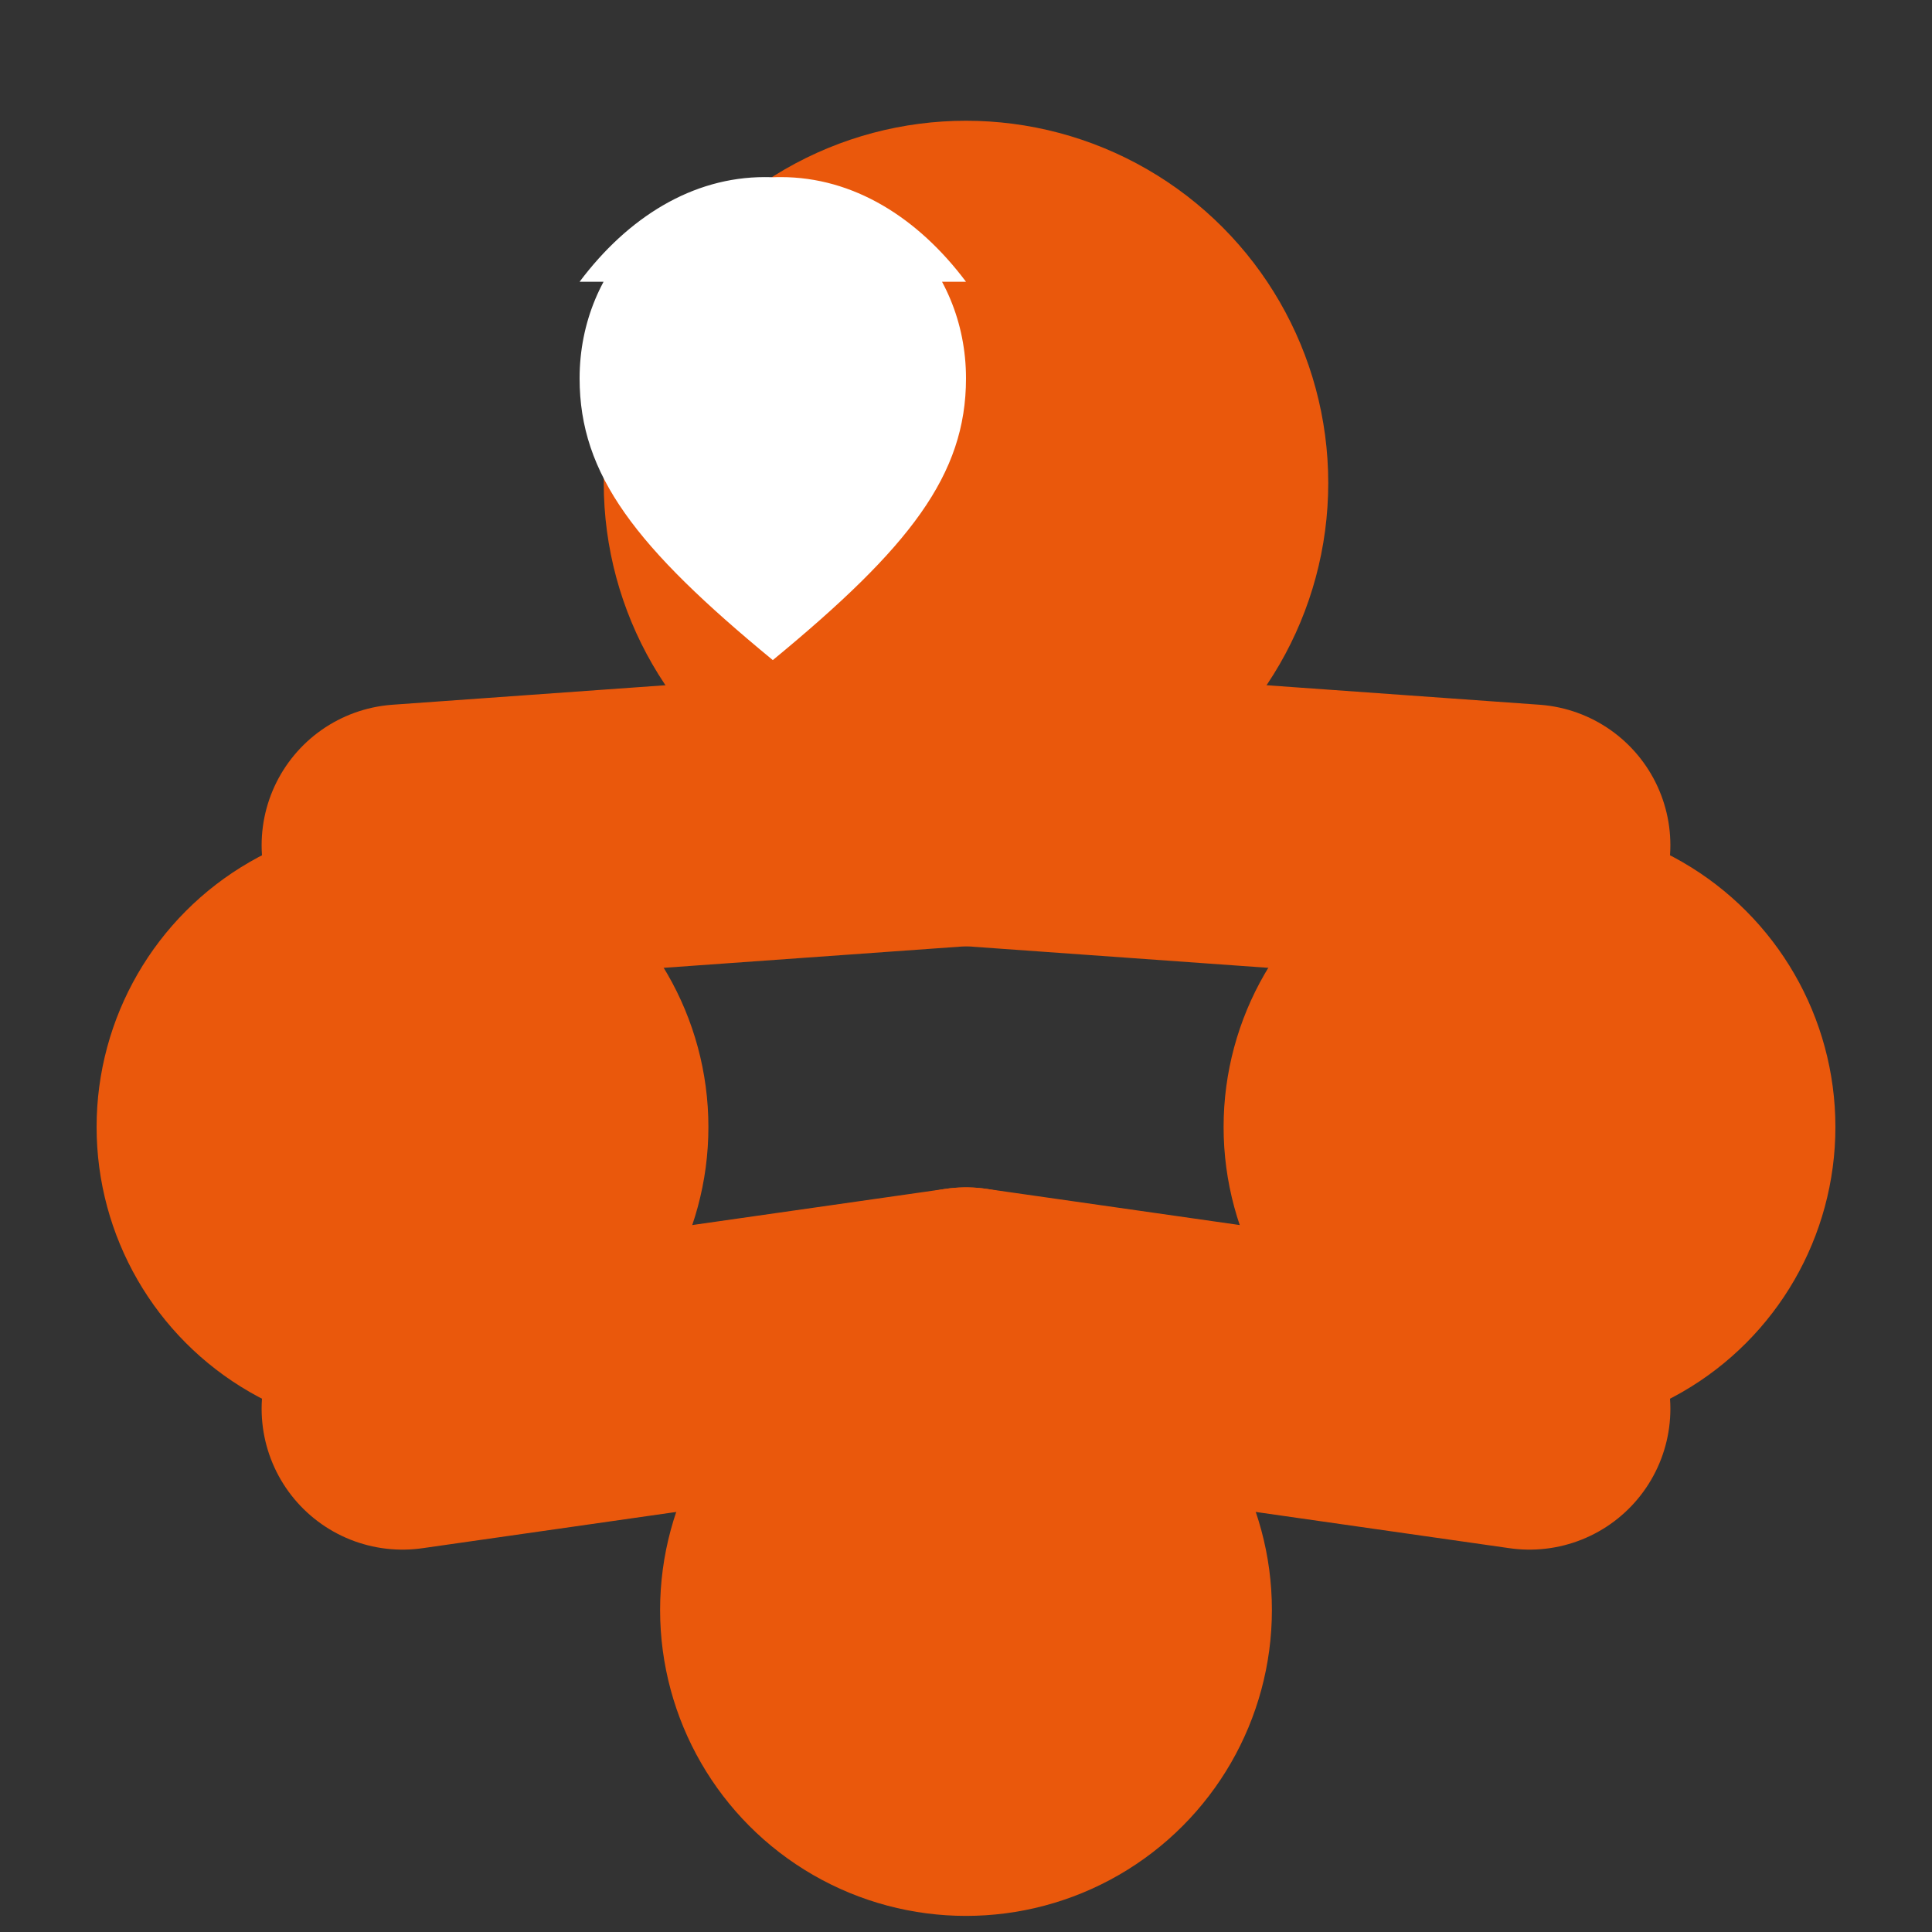
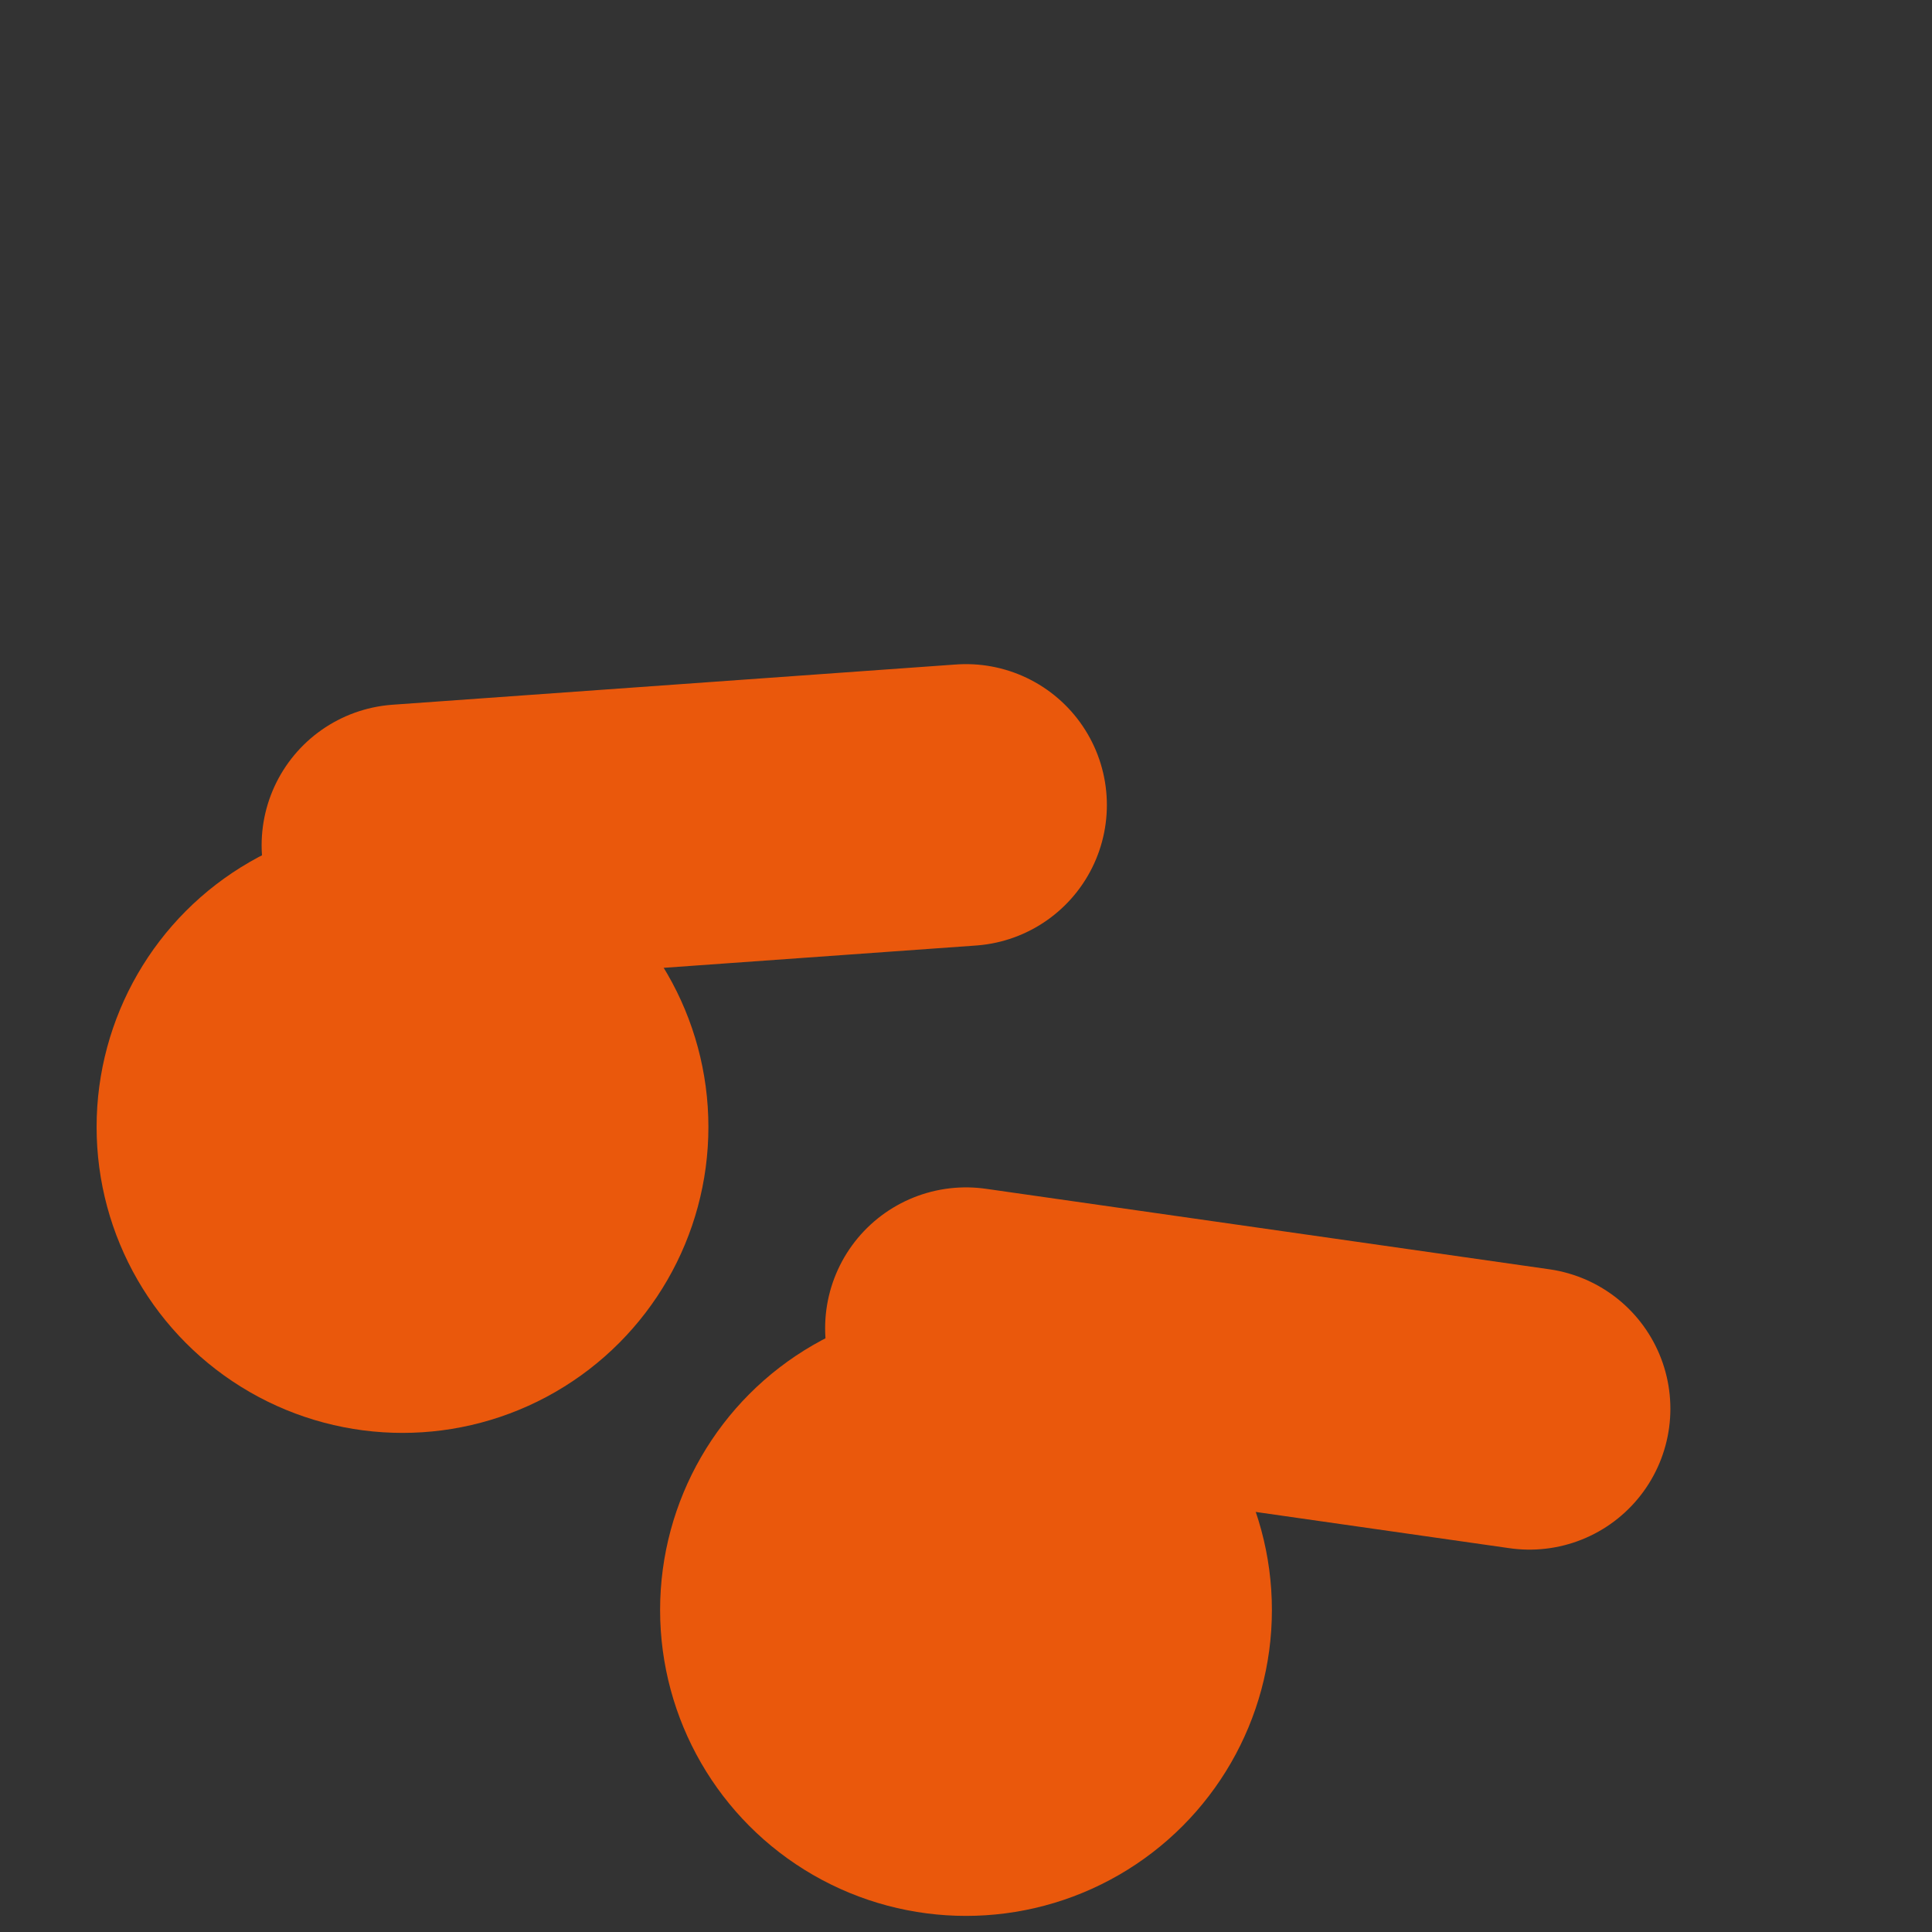
<svg xmlns="http://www.w3.org/2000/svg" viewBox="0 0 24 24" fill="none">
  <rect x="0" y="0" width="24" height="24" fill="#333333" stroke="none" />
-   <circle cx="12" cy="6" r="4.5" fill="#ea580c" />
  <circle cx="5" cy="14" r="3.8" fill="#ea580c" />
-   <circle cx="19" cy="14" r="3.8" fill="#ea580c" />
  <circle cx="12" cy="20" r="3.8" fill="#ea580c" />
  <line x1="12" y1="10" x2="5" y2="10.5" stroke="#ea580c" stroke-width="3.5" stroke-linecap="round" />
-   <line x1="12" y1="10" x2="19" y2="10.5" stroke="#ea580c" stroke-width="3.5" stroke-linecap="round" />
-   <line x1="5" y1="17.5" x2="12" y2="16.5" stroke="#ea580c" stroke-width="3.5" stroke-linecap="round" />
  <line x1="19" y1="17.5" x2="12" y2="16.5" stroke="#ea580c" stroke-width="3.5" stroke-linecap="round" />
-   <path d="M12 3.5c-.6-.8-1.4-1.3-2.3-1.3-1.4 0-2.5 1.1-2.5 2.5 0 1.2.7 2.1 2.4 3.5 1.7-1.4 2.4-2.3 2.4-3.5 0-1.4-1.1-2.5-2.5-2.5-.9 0-1.7.5-2.3 1.3z" fill="white" opacity="1" />
</svg>